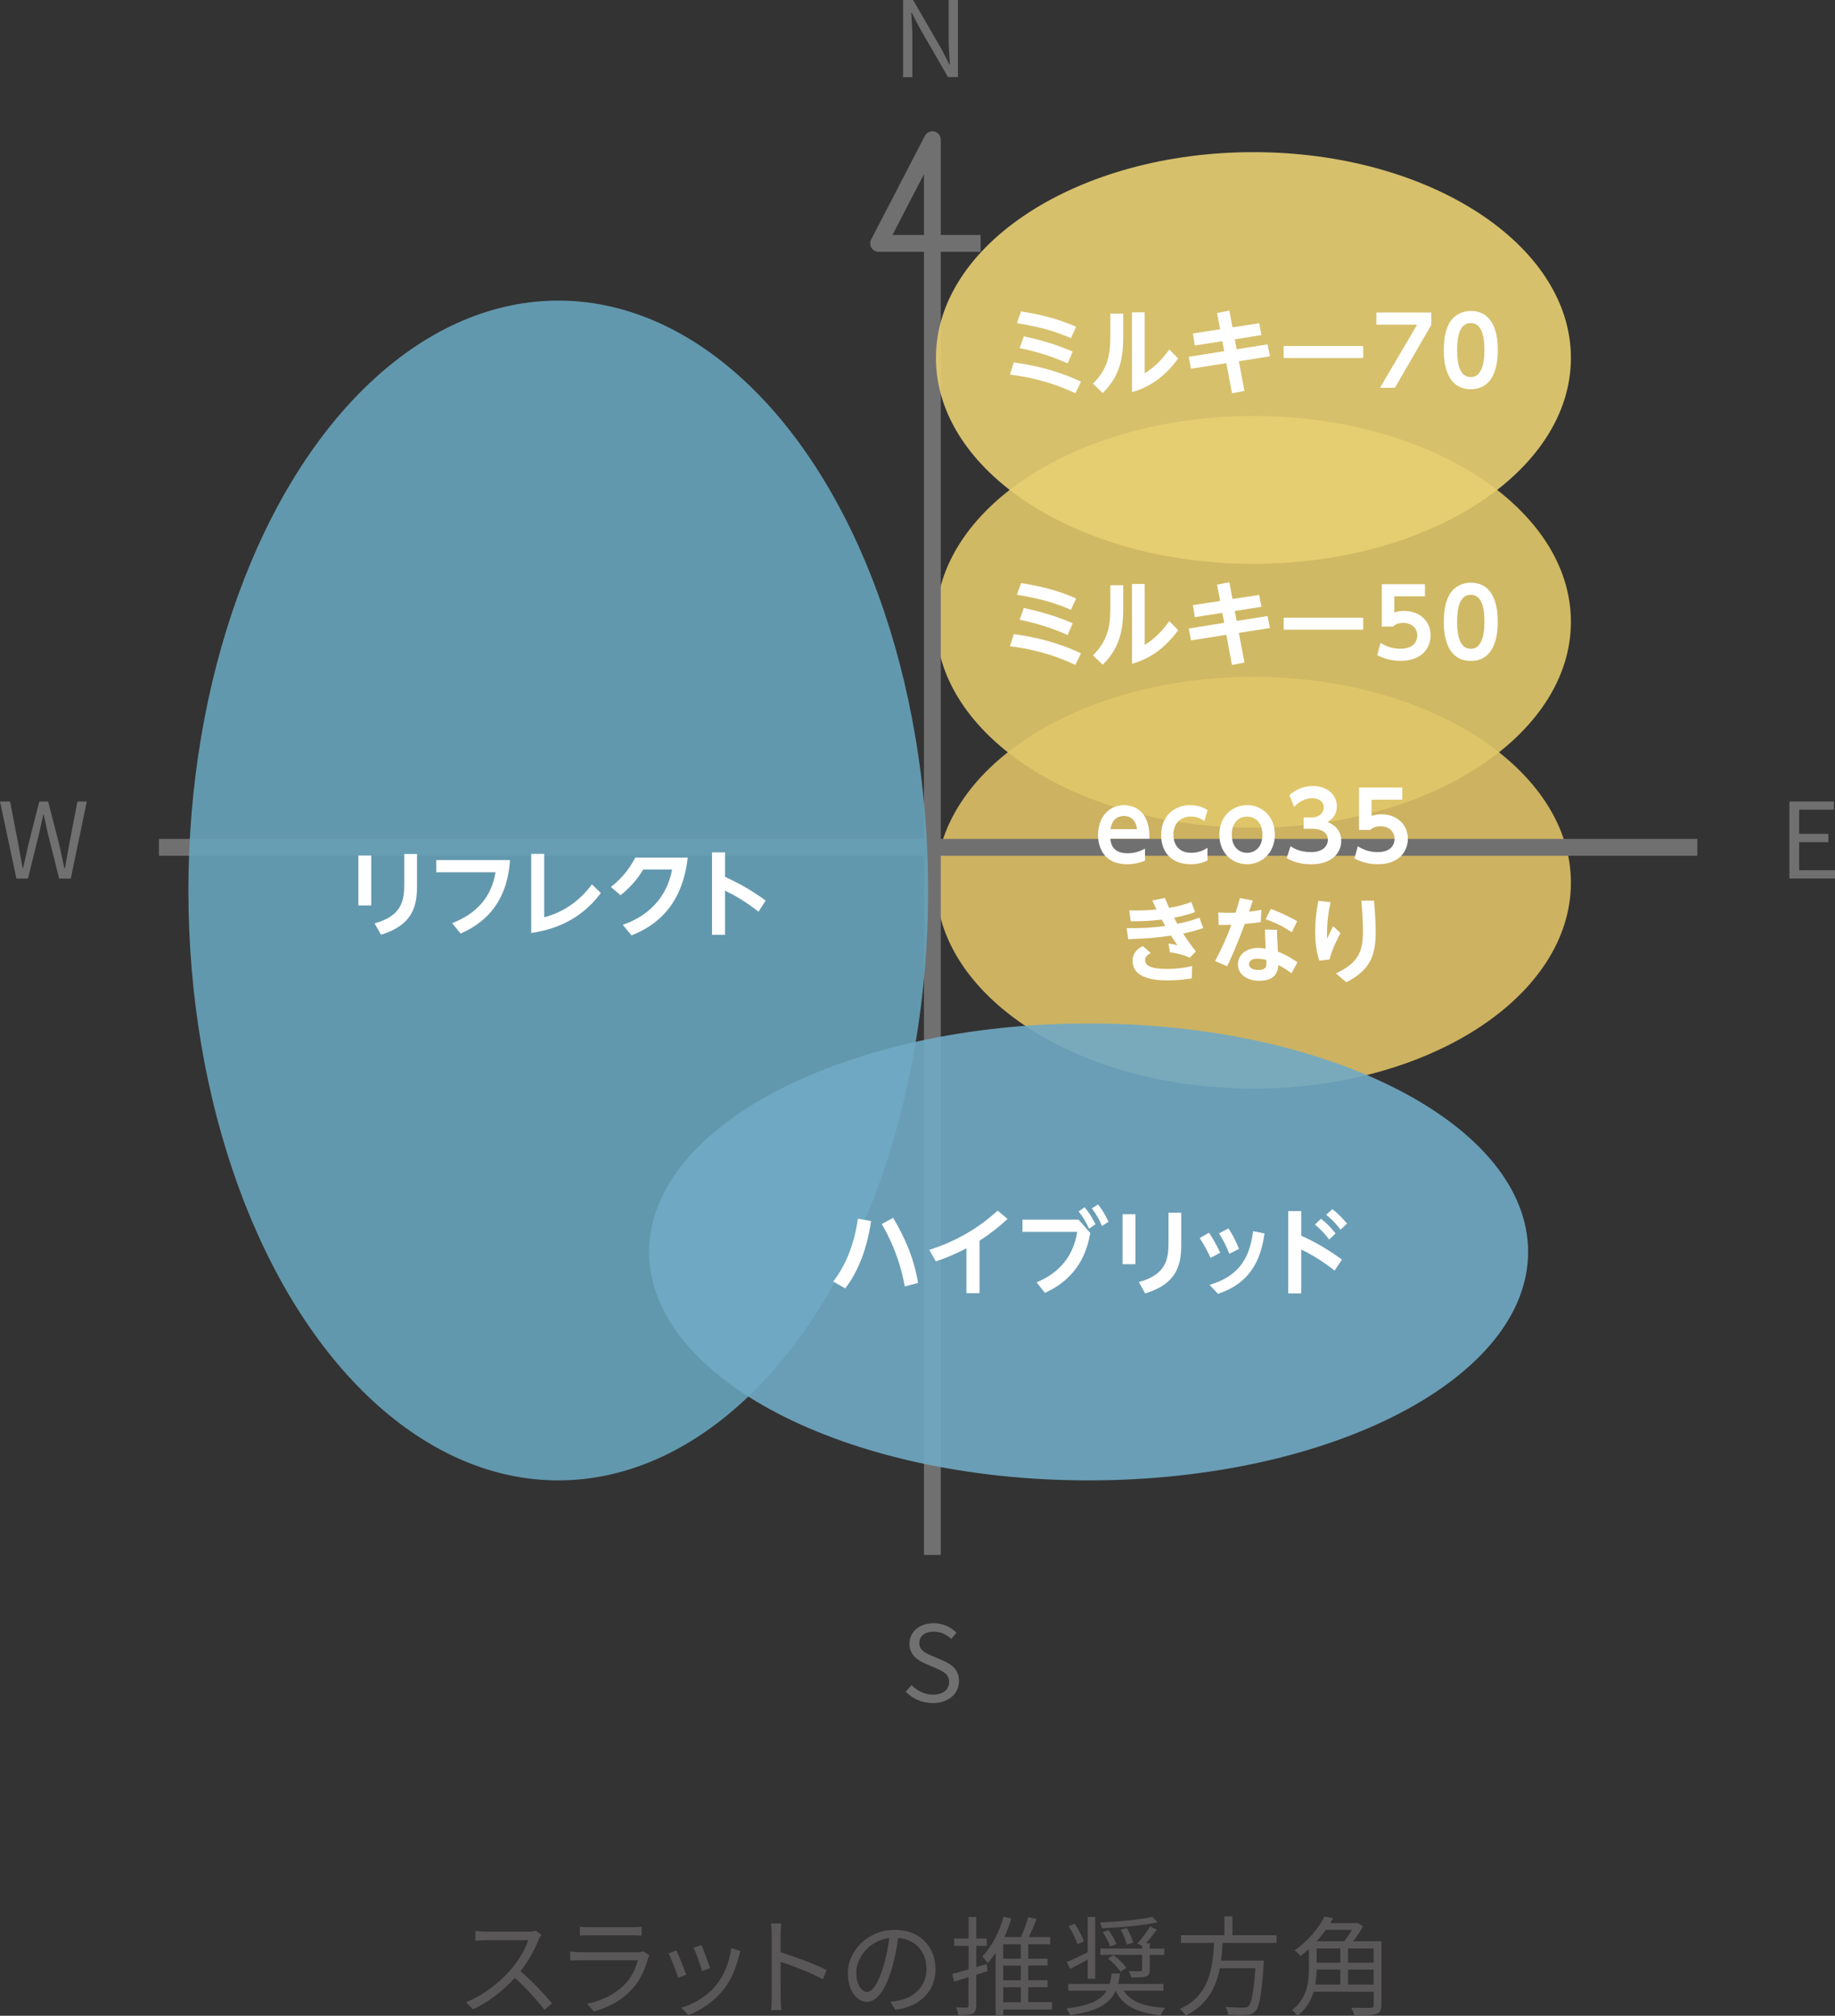
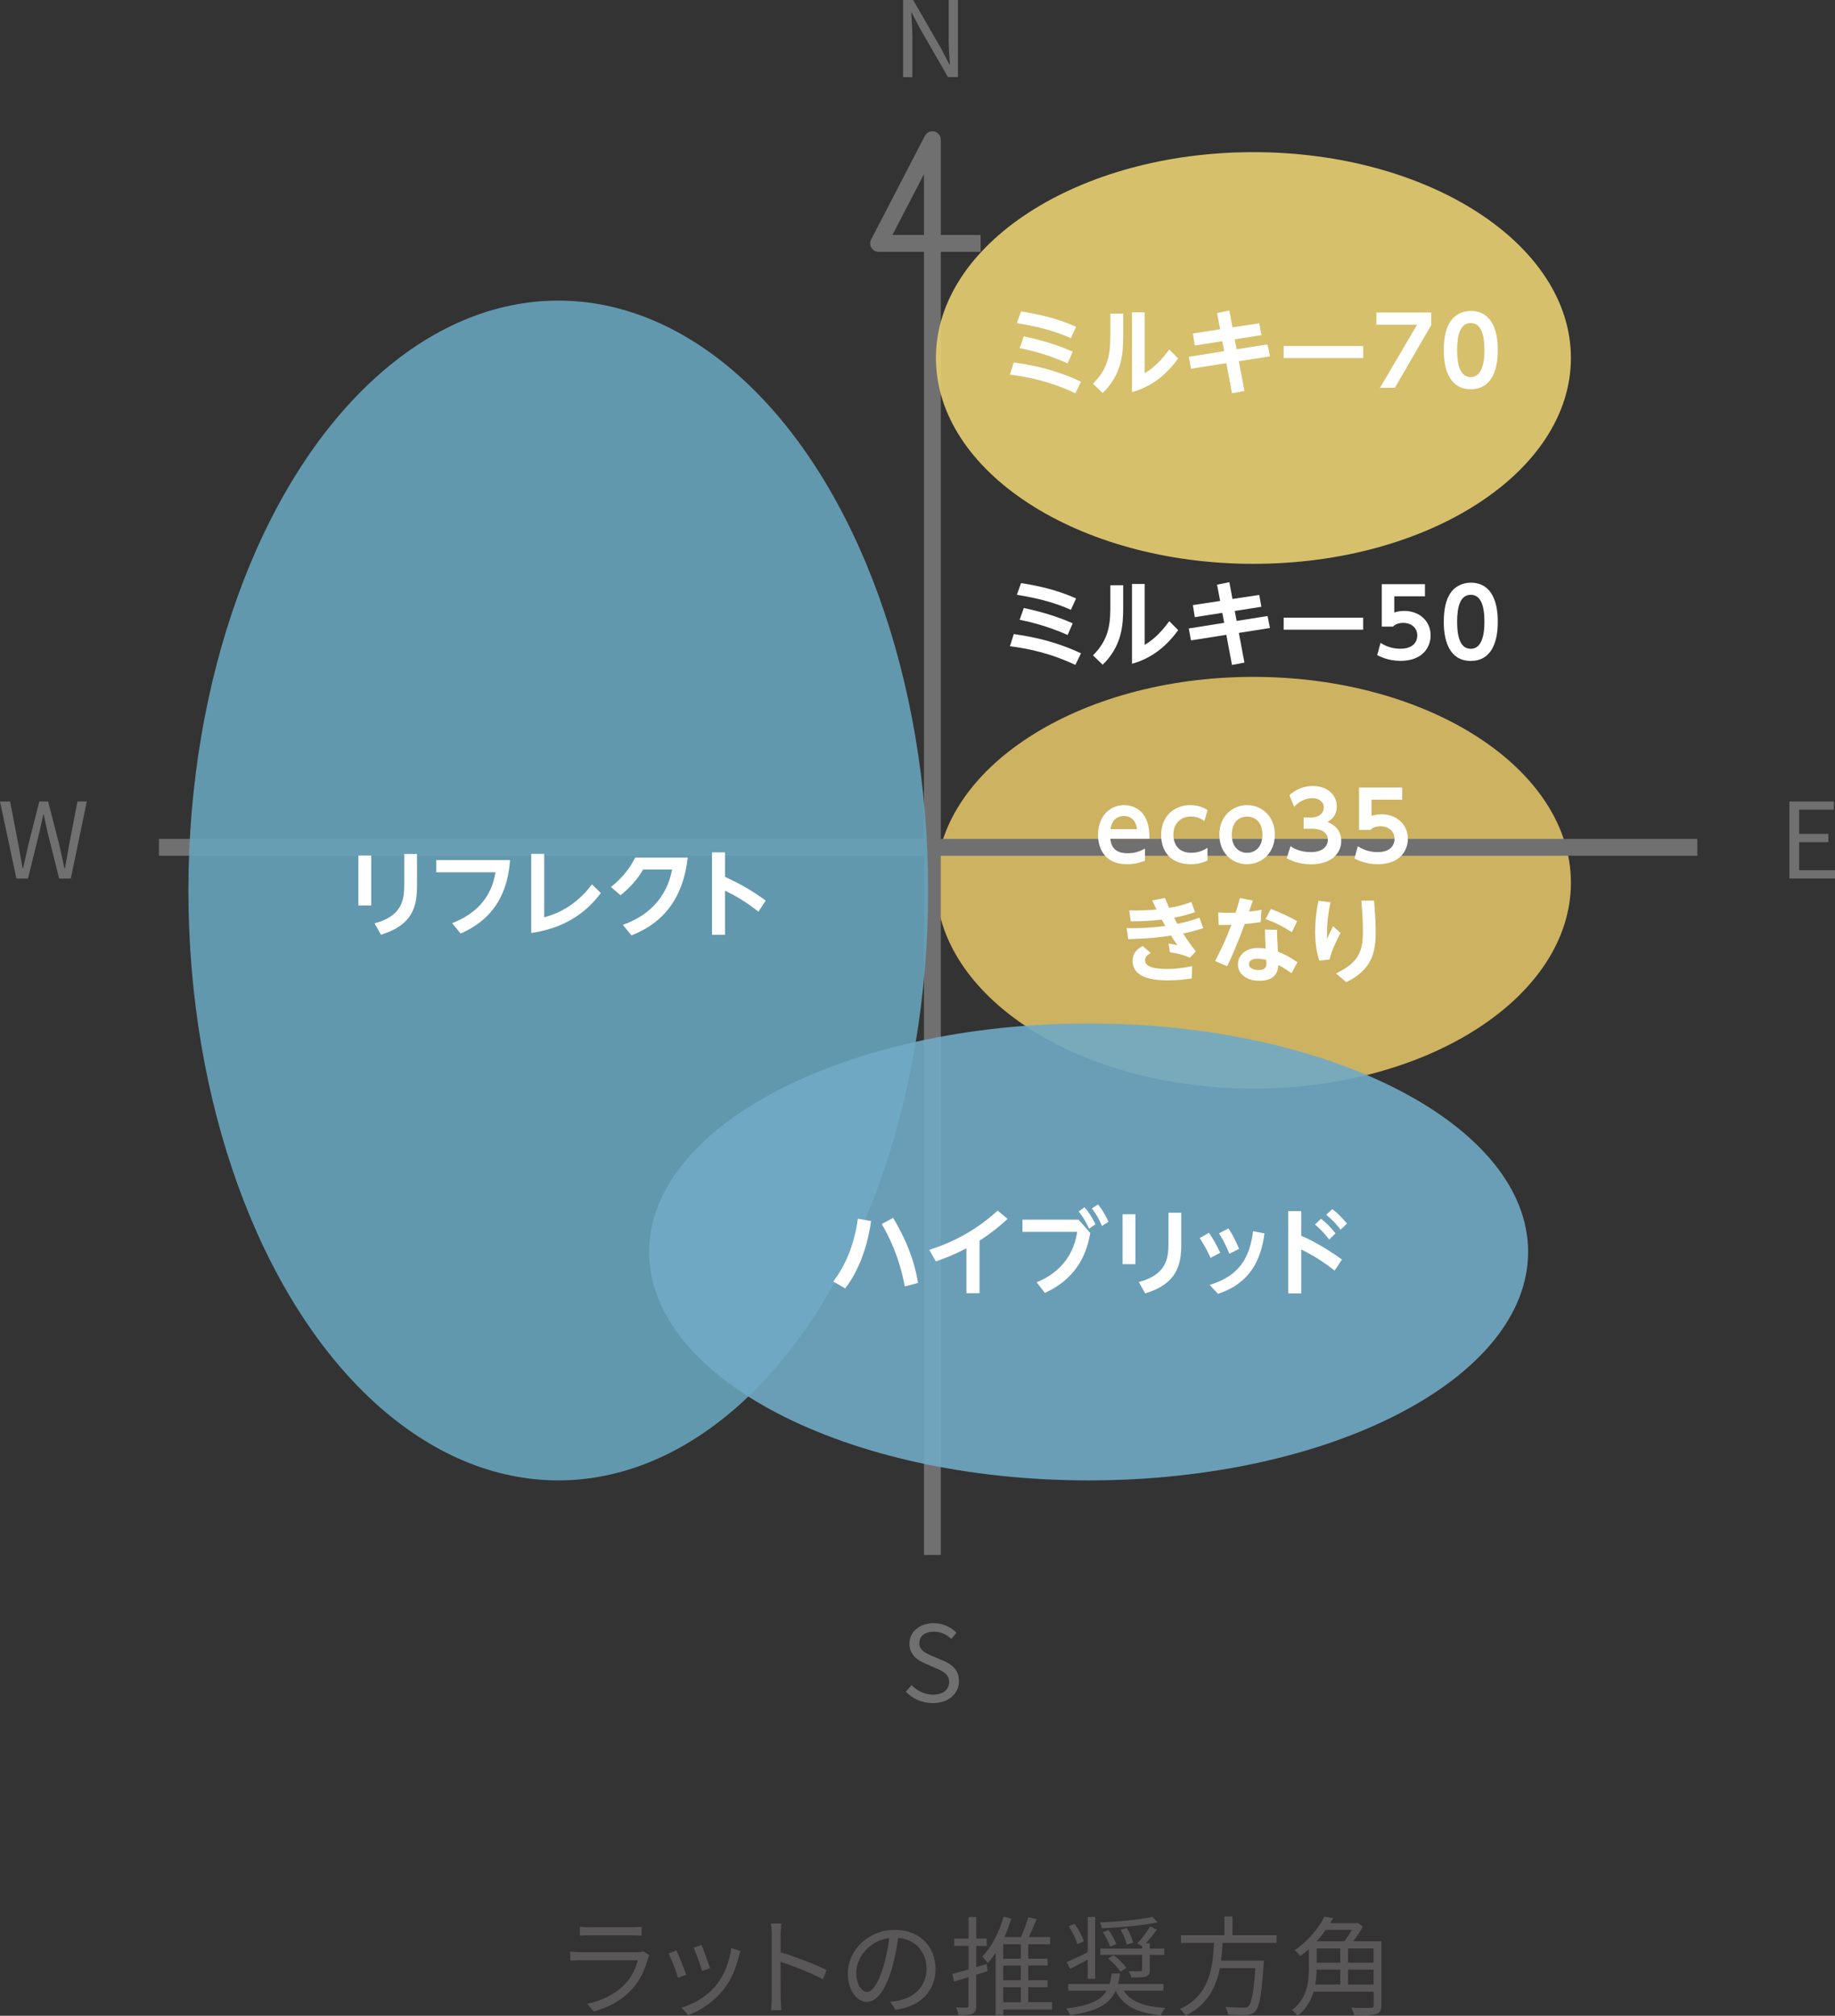
<svg xmlns="http://www.w3.org/2000/svg" viewBox="0 0 272.72 299.41">
  <rect x="0" y="0" width="272.72" height="299.41" fill="#333333" stroke="none" />
  <defs>
    <style>.cls-1{fill:#70aac5;}.cls-1,.cls-2,.cls-3,.cls-4,.cls-5{mix-blend-mode:darken;opacity:.9;}.cls-6{isolation:isolate;}.cls-2{fill:#e1c86a;}.cls-7{fill:#fff;}.cls-8{fill:none;stroke:#717071;stroke-linejoin:round;stroke-width:2.5px;}.cls-3{fill:#67a3bb;}.cls-4{fill:#e8d073;}.cls-9{fill:#717071;}.cls-10{fill:#595757;}.cls-5{fill:#dec066;}</style>
  </defs>
  <g class="cls-6">
    <g id="_レイヤー_2">
      <g id="_レイヤー_1-2">
-         <path class="cls-10" d="M80.46,287.4c-.1.13-.3.48-.4.7-.54,1.38-1.55,3.25-2.69,4.69,1.68,1.44,3.63,3.52,4.67,4.77l-1.12.98c-1.07-1.41-2.77-3.3-4.4-4.75-1.71,1.84-3.87,3.6-6.24,4.67l-1.02-1.07c2.58-1.01,4.95-2.91,6.59-4.75,1.09-1.23,2.26-3.14,2.66-4.45h-6.24c-.56,0-1.44.06-1.62.08v-1.46c.22.03,1.14.11,1.62.11h6.18c.53,0,.94-.06,1.2-.14l.82.62Z" />
        <path class="cls-10" d="M96.53,290.41c-.08.14-.18.35-.21.46-.43,1.58-1.15,3.25-2.34,4.55-1.68,1.84-3.7,2.79-5.73,3.35l-.99-1.14c2.27-.46,4.27-1.5,5.63-2.93.98-1.02,1.62-2.38,1.9-3.54h-8.5c-.38,0-.99.02-1.55.05v-1.34c.58.06,1.12.1,1.55.1h8.44c.37,0,.7-.03.88-.13l.91.58ZM86.17,286.18c.42.06.93.08,1.44.08h6.29c.51,0,1.07-.02,1.46-.08v1.33c-.38-.03-.93-.05-1.47-.05h-6.27c-.5,0-1.01.02-1.44.05v-1.33Z" />
        <path class="cls-10" d="M102,293.31l-1.22.45c-.24-.83-1.1-3.04-1.42-3.6l1.18-.46c.32.69,1.15,2.79,1.46,3.62ZM110.05,289.79c-.11.34-.18.59-.24.8-.43,1.76-1.12,3.47-2.27,4.91-1.47,1.87-3.43,3.12-5.22,3.81l-1.06-1.09c1.86-.53,3.89-1.74,5.2-3.39,1.14-1.39,1.97-3.43,2.21-5.47l1.38.43ZM105.52,292.35l-1.18.42c-.18-.72-.91-2.75-1.25-3.47l1.17-.4c.27.64,1.06,2.75,1.26,3.46Z" />
        <path class="cls-10" d="M122.3,293.99c-1.74-.94-4.51-2.02-6.29-2.58l.02,5.28c0,.51.03,1.36.1,1.89h-1.54c.06-.51.1-1.3.1-1.89v-9.32c0-.45-.03-1.17-.13-1.66h1.57c-.05.5-.11,1.18-.11,1.66v2.61c2.11.64,5.14,1.79,6.83,2.64l-.54,1.36Z" />
        <path class="cls-10" d="M132.32,297.32c.5-.03.98-.11,1.36-.19,2.03-.45,4.02-1.95,4.02-4.69,0-2.4-1.52-4.37-4.21-4.59-.21,1.47-.51,3.07-.94,4.56-.98,3.25-2.24,4.93-3.71,4.93s-2.83-1.63-2.83-4.24c0-3.44,3.07-6.45,6.95-6.45s6.08,2.63,6.08,5.83-2.19,5.55-5.97,6.05l-.74-1.2ZM131.28,292.14c.4-1.31.7-2.82.88-4.27-3.04.38-4.9,2.99-4.9,5.12,0,2,.93,2.88,1.62,2.88s1.58-1.06,2.4-3.73Z" />
        <path class="cls-10" d="M146.77,292.79l-1.68.53v4.56c0,.67-.14,1.01-.54,1.22-.42.19-1.06.22-2.11.21-.05-.29-.19-.82-.35-1.14.72.03,1.38.03,1.58.02.21,0,.27-.06.27-.3v-4.21l-2.14.66-.27-1.15c.66-.16,1.5-.4,2.42-.67v-3.49h-2.14v-1.09h2.14v-3.2h1.15v3.2h1.55v1.09h-1.55v3.15l1.54-.45.14,1.07ZM156.34,298.49h-7.23v.82h-1.14v-9.24c-.37.56-.77,1.07-1.18,1.52-.16-.24-.56-.75-.8-.99,1.39-1.41,2.51-3.6,3.17-5.91l1.14.29c-.29.94-.62,1.86-1.02,2.74h2.45c.42-.91.85-2.1,1.09-2.96l1.25.29c-.35.88-.78,1.86-1.17,2.67h3.19v1.07h-3.27v2.14h2.88v1.02h-2.88v2.18h2.88v1.04h-2.88v2.22h3.54v1.09ZM151.71,288.79h-2.61v2.14h2.61v-2.14ZM151.71,291.96h-2.61v2.18h2.61v-2.18ZM149.1,297.4h2.61v-2.22h-2.61v2.22Z" />
        <path class="cls-10" d="M167.02,295.69c1.01,1.65,3.06,2.37,6.18,2.56-.27.26-.56.75-.7,1.09-3.47-.35-5.59-1.36-6.69-3.65-.86,1.92-2.66,3.07-6.77,3.63-.1-.27-.35-.75-.56-.99,3.54-.43,5.17-1.26,5.99-2.64h-5.71v-1.01h6.15c.14-.46.24-.99.32-1.55h1.23c-.08.56-.16,1.07-.29,1.55h6.75v1.01h-5.89ZM161.65,291.07c-.91.5-1.84.99-2.61,1.38l-.51-1.01c.8-.34,1.95-.86,3.12-1.46v-5.25h1.12v9.19h-1.12v-2.85ZM160.12,288.78c-.19-.72-.75-1.84-1.3-2.67l.9-.37c.56.82,1.15,1.9,1.36,2.61l-.96.43ZM172.05,285.53c-2.16.48-5.51.77-8.29.88-.03-.22-.16-.61-.27-.85,2.72-.13,5.99-.43,7.78-.83l.78.8ZM170.88,292.57c0,.58-.13.83-.58,1.01-.45.14-1.12.14-2.16.14-.06-.29-.24-.67-.37-.94.78.03,1.49.03,1.7.02.22-.02.27-.06.27-.26v-2.18h-6.21v-.93h6.21v-.38l-.72-.38c.64-.67,1.47-1.76,1.92-2.53l1.01.48c-.51.69-1.1,1.41-1.63,2.02h.56v.8h2.16v.93h-2.16v2.21ZM164.75,286.68c.48.66.98,1.5,1.15,2.1l-.91.35c-.18-.58-.64-1.47-1.1-2.13l.86-.32ZM165.49,290.41c.74.53,1.54,1.33,1.9,1.89l-.88.58c-.34-.59-1.12-1.42-1.84-1.98l.82-.48ZM167.46,286.39c.42.67.83,1.57.96,2.16l-.96.3c-.11-.59-.5-1.5-.91-2.21l.91-.26Z" />
        <path class="cls-10" d="M181.71,288.6c-.05.86-.11,1.74-.24,2.62h6.37s-.02.38-.03.58c-.32,4.56-.64,6.32-1.26,6.96-.37.38-.75.5-1.36.53-.56.03-1.6.02-2.67-.05-.03-.34-.19-.83-.42-1.15,1.14.11,2.27.11,2.67.11.37,0,.59-.02.75-.18.48-.42.78-1.98,1.06-5.68h-5.28c-.56,2.83-1.84,5.47-5.09,7.04-.18-.3-.54-.74-.85-.98,4.42-1.98,4.88-6.13,5.07-9.81h-4.91v-1.14h6.45v-2.79h1.2v2.79h6.56v1.14h-8.02Z" />
        <path class="cls-10" d="M205.3,297.82c0,.77-.19,1.15-.78,1.33-.59.19-1.62.21-3.25.21-.06-.32-.27-.85-.46-1.15,1.3.05,2.55.05,2.9.02.34,0,.45-.1.45-.42v-1.98h-8.92c-.4,1.31-1.12,2.59-2.4,3.59-.14-.26-.58-.67-.82-.85,2.26-1.74,2.51-4.21,2.51-6.24v-2.82c-.4.37-.83.7-1.28,1.04-.21-.29-.58-.69-.86-.85,2.13-1.46,3.65-3.43,4.45-5.01l1.3.22c-.14.24-.29.5-.43.75h3.86l.19-.06.8.53c-.37.72-.91,1.54-1.46,2.22h4.21v9.48ZM195.68,292.55c-.02.7-.06,1.46-.21,2.22h3.73v-2.22h-3.52ZM197.04,286.65c-.4.58-.85,1.14-1.36,1.7h4.11c.38-.5.8-1.12,1.12-1.7h-3.87ZM195.68,291.53h3.52v-2.11h-3.52v2.11ZM204.14,289.42h-3.79v2.11h3.79v-2.11ZM204.14,294.78v-2.22h-3.79v2.22h3.79Z" />
        <path class="cls-5" d="M233.47,131.11c0,16.89-21.13,30.58-47.19,30.58s-47.18-13.69-47.18-30.58,21.13-30.57,47.18-30.57,47.19,13.69,47.19,30.57Z" />
-         <path class="cls-2" d="M233.47,92.36c0,16.89-21.13,30.58-47.19,30.58s-47.18-13.69-47.18-30.58,21.13-30.57,47.18-30.57,47.19,13.69,47.19,30.57Z" />
        <polyline class="cls-8" points="138.57 230.97 138.57 20.75 130.58 36.15 145.74 36.15" />
        <line class="cls-8" x1="23.62" y1="125.86" x2="252.26" y2="125.86" />
        <ellipse class="cls-3" cx="82.97" cy="132.27" rx="54.97" ry="87.62" />
        <path class="cls-9" d="M134.21,0h1.5l4.17,7.22,1.22,2.36h.08c-.08-1.16-.19-2.44-.19-3.62V0h1.38v11.45h-1.48l-4.17-7.23-1.23-2.36h-.06c.06,1.16.17,2.38.17,3.58v6.02h-1.38V0Z" />
        <path class="cls-9" d="M134.62,251.28l.86-.98c.83.86,1.98,1.42,3.17,1.42,1.5,0,2.41-.75,2.41-1.88s-.83-1.55-1.91-2.03l-1.66-.72c-1.06-.45-2.33-1.27-2.33-2.94,0-1.77,1.53-3.05,3.61-3.05,1.36,0,2.56.58,3.38,1.42l-.77.92c-.7-.66-1.55-1.08-2.61-1.08-1.3,0-2.14.66-2.14,1.69,0,1.11,1,1.53,1.89,1.91l1.64.7c1.33.58,2.36,1.36,2.36,3.06,0,1.81-1.5,3.25-3.89,3.25-1.62,0-3.02-.66-4.02-1.7Z" />
        <path class="cls-9" d="M0,119.05h1.5l1.2,6.23c.22,1.23.45,2.47.67,3.7h.06c.27-1.23.55-2.47.83-3.7l1.58-6.23h1.31l1.61,6.23c.28,1.22.55,2.45.81,3.7h.08c.22-1.25.44-2.48.66-3.7l1.2-6.23h1.39l-2.38,11.45h-1.73l-1.73-6.91c-.2-.91-.38-1.73-.56-2.61h-.06c-.19.88-.39,1.7-.58,2.61l-1.7,6.91h-1.72l-2.44-11.45Z" />
        <path class="cls-9" d="M265.94,119.05h6.61v1.22h-5.16v3.59h4.34v1.23h-4.34v4.17h5.33v1.23h-6.78v-11.45Z" />
        <path class="cls-1" d="M227.11,185.95c0,18.74-29.24,33.94-65.32,33.94s-65.32-15.19-65.32-33.94,29.25-33.93,65.32-33.93,65.32,15.19,65.32,33.93Z" />
        <path class="cls-7" d="M123.84,190.36c1.68-2.23,3.08-5.18,3.66-9.34l1.96.35c-.71,4.94-2.38,8.1-3.84,10l-1.78-1.01ZM134.47,191.07c-.81-4.36-2.3-7.31-3.42-9.26l1.69-.92c1.92,3.25,3.1,6.12,3.7,9.67l-1.98.52Z" />
        <path class="cls-7" d="M145.58,192.08h-1.95v-6.67c-2.02,1.06-3.28,1.51-4.55,1.95l-.97-1.71c5.59-1.78,8.77-4.58,10.16-5.83l1.48,1.23c-1.19,1.09-2.28,2-4.17,3.24v7.79Z" />
        <path class="cls-7" d="M160.3,181.16l1.74,1.99c-.45,2.48-1.58,6.54-6.75,8.89l-1.23-1.57c5.08-2.1,5.77-6.05,6.04-7.49h-8.14v-1.82h8.35ZM161.19,179.32c.67.77,1.11,1.51,1.62,2.52l-.95.66c-.49-1.05-.88-1.71-1.55-2.56l.88-.62ZM163.2,178.91c.64.8,1.02,1.47,1.55,2.56l-.97.63c-.49-1.12-.8-1.65-1.5-2.61l.91-.59Z" />
        <path class="cls-7" d="M168.75,180.36v7.42h-1.91v-7.42h1.91ZM175.56,180.13v4.73c0,3.11-.7,5.84-5.36,7.26l-.95-1.69c4.01-1.08,4.41-3.36,4.41-5.72v-4.58h1.91Z" />
        <path class="cls-7" d="M179.68,183.1c.46.69,1.01,1.57,1.67,2.97l-1.43.77c-.46-1.02-.9-1.83-1.62-2.94l1.39-.8ZM187.93,183.2c-.53,4.02-2.19,7.42-6.91,8.98l-1.25-1.33c4.45-1.32,5.98-4.09,6.46-7.97l1.69.32ZM182.58,182.46c.63.97,1.09,1.88,1.57,3.04l-1.44.73c-.49-1.2-.84-1.91-1.54-3.03l1.41-.74Z" />
        <path class="cls-7" d="M198.35,188.73c-1.04-.81-2.56-1.96-4.96-3.14v6.53h-1.93v-12.23h1.93v3.66c.84.36,3.32,1.53,6.05,3.54l-1.09,1.64ZM196.33,181.03c.78.59,1.43,1.27,2.16,2.17l-.94.92c-.73-.95-1.25-1.5-2.12-2.23l.9-.87ZM198,179.6c.9.66,1.54,1.37,2.19,2.14l-.95.91c-.76-.98-1.2-1.44-2.14-2.21l.91-.84Z" />
        <path class="cls-4" d="M233.47,53.17c0,16.89-21.13,30.58-47.19,30.58s-47.18-13.69-47.18-30.58,21.13-30.57,47.18-30.57,47.19,13.69,47.19,30.57Z" />
        <path class="cls-7" d="M159.82,58.41c-2.4-1.11-5.32-2.21-9.72-2.77l.57-1.81c2.79.41,6.09,1.04,9.99,2.86l-.84,1.72ZM159.16,50.23c-1.57-.69-3.89-1.58-8.03-2.23l.62-1.74c4.09.62,6.57,1.57,8.18,2.28l-.77,1.68ZM158.67,53.97c-1.95-.88-4.41-1.72-7.13-2.26l.62-1.75c3.67.78,5.8,1.64,7.27,2.27l-.76,1.74Z" />
        <path class="cls-7" d="M166.93,46.58v3.35c0,2.37-.13,5.65-3.05,8.45l-1.44-1.39c1.99-1.98,2.58-3.95,2.58-6.91v-3.5h1.92ZM170.12,46.39v9.05c1.48-.87,2.66-2.14,3.66-3.53l1.32,1.34c-1.53,2.12-3.74,4.15-6.86,4.99v-11.85h1.89Z" />
        <path class="cls-7" d="M188.39,51.15l.35,1.78-4.62.73.83,4.41-1.85.35-.84-4.48-5.25.83-.34-1.77,5.27-.84-.28-1.48-4.09.64-.28-1.79,4.05-.62-.46-2.42,1.83-.36.46,2.49,3.98-.6.32,1.76-3.96.62.28,1.48,4.61-.73Z" />
        <path class="cls-7" d="M202.6,51.4v1.78h-11.82v-1.78h11.82Z" />
        <path class="cls-7" d="M212.72,46.42v1.85l-5.41,9.33h-2.21l5.51-9.37h-6.04v-1.81h8.15Z" />
        <path class="cls-7" d="M214.58,52c0-1.98.35-3.28.94-4.19.71-1.12,1.91-1.62,3.07-1.62,4.01,0,4.01,4.79,4.01,5.81s0,5.81-4.01,5.81-4.01-4.79-4.01-5.81ZM220.62,52c0-2.41-.55-4.01-2.03-4.01-1.58,0-2.03,1.79-2.03,4.01,0,2.42.55,4.01,2.03,4.01s2.03-1.71,2.03-4.01Z" />
        <path class="cls-7" d="M159.82,98.76c-2.4-1.11-5.32-2.21-9.72-2.77l.57-1.81c2.79.41,6.09,1.04,9.99,2.86l-.84,1.72ZM159.16,90.58c-1.57-.69-3.89-1.58-8.03-2.23l.62-1.74c4.09.62,6.57,1.57,8.18,2.28l-.77,1.68ZM158.67,94.32c-1.95-.88-4.41-1.72-7.13-2.26l.62-1.75c3.67.78,5.8,1.64,7.27,2.27l-.76,1.74Z" />
        <path class="cls-7" d="M166.93,86.93v3.35c0,2.37-.13,5.65-3.05,8.45l-1.44-1.39c1.99-1.98,2.58-3.95,2.58-6.91v-3.5h1.92ZM170.12,86.74v9.05c1.48-.87,2.66-2.14,3.66-3.53l1.32,1.34c-1.53,2.12-3.74,4.15-6.86,4.99v-11.85h1.89Z" />
        <path class="cls-7" d="M188.39,91.5l.35,1.78-4.62.73.83,4.41-1.85.35-.84-4.48-5.25.83-.34-1.77,5.27-.84-.28-1.48-4.09.64-.28-1.79,4.05-.62-.46-2.42,1.83-.36.46,2.49,3.98-.6.32,1.76-3.96.62.28,1.48,4.61-.73Z" />
        <path class="cls-7" d="M202.6,91.75v1.78h-11.82v-1.78h11.82Z" />
        <path class="cls-7" d="M211.77,88.57h-4.55v2.41c.32-.1.76-.24,1.46-.24,2.27,0,3.94,1.5,3.94,3.64,0,1.78-1.22,3.78-4.47,3.78-1.85,0-3.08-.66-3.47-.85l.5-1.82c1.32.87,2.61.87,2.94.87,2.2,0,2.52-1.34,2.52-1.96,0-1.18-.92-1.88-2.1-1.88-.56,0-1.12.15-1.51.55h-1.67v-6.3h6.42v1.81Z" />
        <path class="cls-7" d="M214.58,92.36c0-1.98.35-3.28.94-4.19.71-1.12,1.91-1.62,3.07-1.62,4.01,0,4.01,4.79,4.01,5.81s0,5.81-4.01,5.81-4.01-4.79-4.01-5.81ZM220.62,92.36c0-2.41-.55-4.01-2.03-4.01-1.58,0-2.03,1.79-2.03,4.01,0,2.42.55,4.01,2.03,4.01s2.03-1.71,2.03-4.01Z" />
        <path class="cls-7" d="M165.02,124.58c.06.55.21,2.16,2.54,2.16,1.22,0,1.93-.34,2.61-.69v1.79c-.42.17-1.32.53-2.69.53-3.5,0-4.29-2.65-4.29-4.33,0-2.63,1.6-4.45,3.87-4.45.91,0,2.58.34,3.36,2.27.36.87.42,1.89.41,2.72h-5.8ZM168.98,123.16c-.21-1.88-1.6-1.96-1.96-1.96-.31,0-1.72.07-1.97,1.96h3.94Z" />
        <path class="cls-7" d="M179.47,127.8c-.34.17-1.13.57-2.52.57-2.79,0-4.38-1.75-4.38-4.34,0-2.77,1.91-4.44,4.31-4.44,1.43,0,2.3.55,2.59.74l-.48,1.64c-.25-.2-.9-.69-1.99-.69-1.55,0-2.61,1.05-2.61,2.69,0,1.44.77,2.7,2.65,2.7,1.25,0,2.02-.49,2.42-.74v1.86Z" />
        <path class="cls-7" d="M185.35,119.59c2.2,0,4.12,1.68,4.12,4.38s-1.92,4.4-4.13,4.4-4.12-1.67-4.12-4.4,1.95-4.38,4.13-4.38ZM185.34,126.68c.92,0,2.28-.59,2.28-2.7s-1.36-2.69-2.27-2.69-2.28.55-2.28,2.69,1.4,2.7,2.27,2.7Z" />
        <path class="cls-7" d="M191.8,125.69c.36.25,1.32.88,3.04.88,1.89,0,2.51-1.01,2.51-1.85,0-.9-.73-1.62-2.41-1.62h-1.19v-1.68h1.11c1.4,0,1.88-.81,1.88-1.47,0-.98-.88-1.39-1.67-1.39-1.11,0-2.03.52-2.73,1.29l-.7-1.74c.98-.88,2.16-1.36,3.47-1.36,2.02,0,3.57,1.19,3.57,3.04,0,1.48-.98,2.06-1.39,2.3.6.27,2.05.91,2.05,2.83,0,1.58-1.19,3.46-4.5,3.46-1.96,0-3.17-.67-3.61-.91l.57-1.78Z" />
        <path class="cls-7" d="M208.39,118.78h-4.55v2.41c.32-.1.76-.24,1.46-.24,2.27,0,3.94,1.5,3.94,3.64,0,1.78-1.22,3.78-4.47,3.78-1.85,0-3.08-.66-3.47-.85l.5-1.82c1.32.87,2.61.87,2.94.87,2.2,0,2.52-1.34,2.52-1.96,0-1.18-.92-1.88-2.1-1.88-.56,0-1.12.15-1.51.55h-1.67v-6.3h6.42v1.81Z" />
        <path class="cls-7" d="M178.82,137.86c-.98.32-1.79.55-2.98.8.18.29.98,1.54,1.89,2.65l-.88.94c-.95-.41-1.75-.63-2.98-.8l-.2-1.3c.55.06,1.25.24,1.32.25-.43-.63-.59-.85-.95-1.43-1.79.27-3.24.43-6.36.53l-.24-1.64c1.65.04,3.78-.04,5.74-.32-.08-.15-.45-.81-.52-.94-1.79.2-2.93.25-4.61.25l-.22-1.62c1.39.03,2.72,0,4.06-.14-.18-.36-.28-.56-.64-1.34l1.88-.38c.29.73.42.99.63,1.47.45-.07,1.85-.29,3.31-.87l.53,1.51c-1.19.43-2.33.69-3.11.83.1.2.36.67.49.91,1.18-.25,2.1-.46,3.28-.92l.57,1.57ZM177.12,145.33c-.78.11-1.91.29-3.5.29-1.44,0-5.29-.06-5.29-2.89,0-1.43,1.09-1.99,1.51-2.21l1.19,1.04c-.41.2-.84.52-.84,1.04,0,.71.55,1.32,3.31,1.32.92,0,2.13-.08,3.68-.42l-.06,1.83Z" />
        <path class="cls-7" d="M186.2,133.76c-.08.25-.38,1.11-.56,1.65.76-.08,1.11-.13,1.83-.27l-.1,1.82c-1.01.17-2.12.25-2.38.28-1.22,3.36-2.2,5.43-2.61,6.28l-1.79-.77c.92-1.74,1.75-3.54,2.42-5.39-.62.03-.95.03-1.89.03l-.07-1.86c1.19.07,1.48.06,2.58.04.28-.81.41-1.29.64-2.17l1.92.36ZM191.95,144.56c-.38-.27-1.18-.84-1.96-1.22-.06,1.26-.69,2.34-2.82,2.34-1.83,0-3.19-.94-3.19-2.44,0-1.32,1.12-2.44,3.01-2.44.48,0,.87.07,1.12.11-.08-1.3-.1-1.93-.11-2.84l1.79.04c0,.7.01.95.14,3.25.52.2,1.4.55,2.9,1.57l-.88,1.62ZM186.82,142.4c-.69,0-1.2.31-1.2.81,0,.57.63.87,1.4.87,1.2,0,1.2-.67,1.2-.95,0-.08-.01-.14-.03-.55-.41-.11-.98-.18-1.37-.18ZM188.87,135.01c.83.31,2.17.83,3.91,1.81l-.78,1.65c-1.23-.8-2.49-1.48-3.91-1.93l.78-1.53Z" />
        <path class="cls-7" d="M197.75,134c-.31,1.46-.57,3.04-.53,5.45q.55-1.16.9-1.88l1.11,1.01c-.31.59-1.26,2.38-1.64,3.94l-1.51.17c-.27-.83-.62-2.13-.62-4.31,0-1.55.17-3.05.48-4.58l1.82.21ZM204.21,133.77c.1,1.18.25,3.07.25,4.65,0,3.25-.69,5.66-4.38,7.47l-1.53-1.3c3.42-1.64,4.01-3.28,4.01-6.33,0-1.61-.11-2.93-.24-4.48h1.89Z" />
        <path class="cls-7" d="M55.17,127.07v7.42h-1.91v-7.42h1.91ZM61.98,126.85v4.73c0,3.11-.7,5.84-5.36,7.26l-.95-1.69c4.01-1.08,4.41-3.36,4.41-5.72v-4.58h1.91Z" />
        <path class="cls-7" d="M75.8,127.75c-.24,3.56-1.5,8.4-7.35,10.91l-1.25-1.54c3.63-1.4,5.87-3.91,6.44-7.56h-8.8v-1.81h10.95Z" />
        <path class="cls-7" d="M80.88,126.82v9.43c1.46-.39,4.5-1.41,7.1-4.89l1.32,1.29c-3.17,4.24-7.28,5.48-10.35,5.93v-11.75h1.93Z" />
        <path class="cls-7" d="M92.56,137.37c3.45-1.18,6.49-3.75,7.33-8.21h-4.3c-.5.83-1.37,2.19-3.36,3.82l-1.43-1.23c1.08-.87,2.51-2.19,3.61-4.37h7.8c-.83,7.38-4.94,10.21-8.36,11.56l-1.29-1.57Z" />
        <path class="cls-7" d="M112.72,135.41c-2-1.55-3.31-2.3-4.97-3.12v6.56h-1.93v-12.24h1.93v3.63c1.62.76,3.6,1.72,6.05,3.53l-1.08,1.65Z" />
      </g>
    </g>
  </g>
</svg>